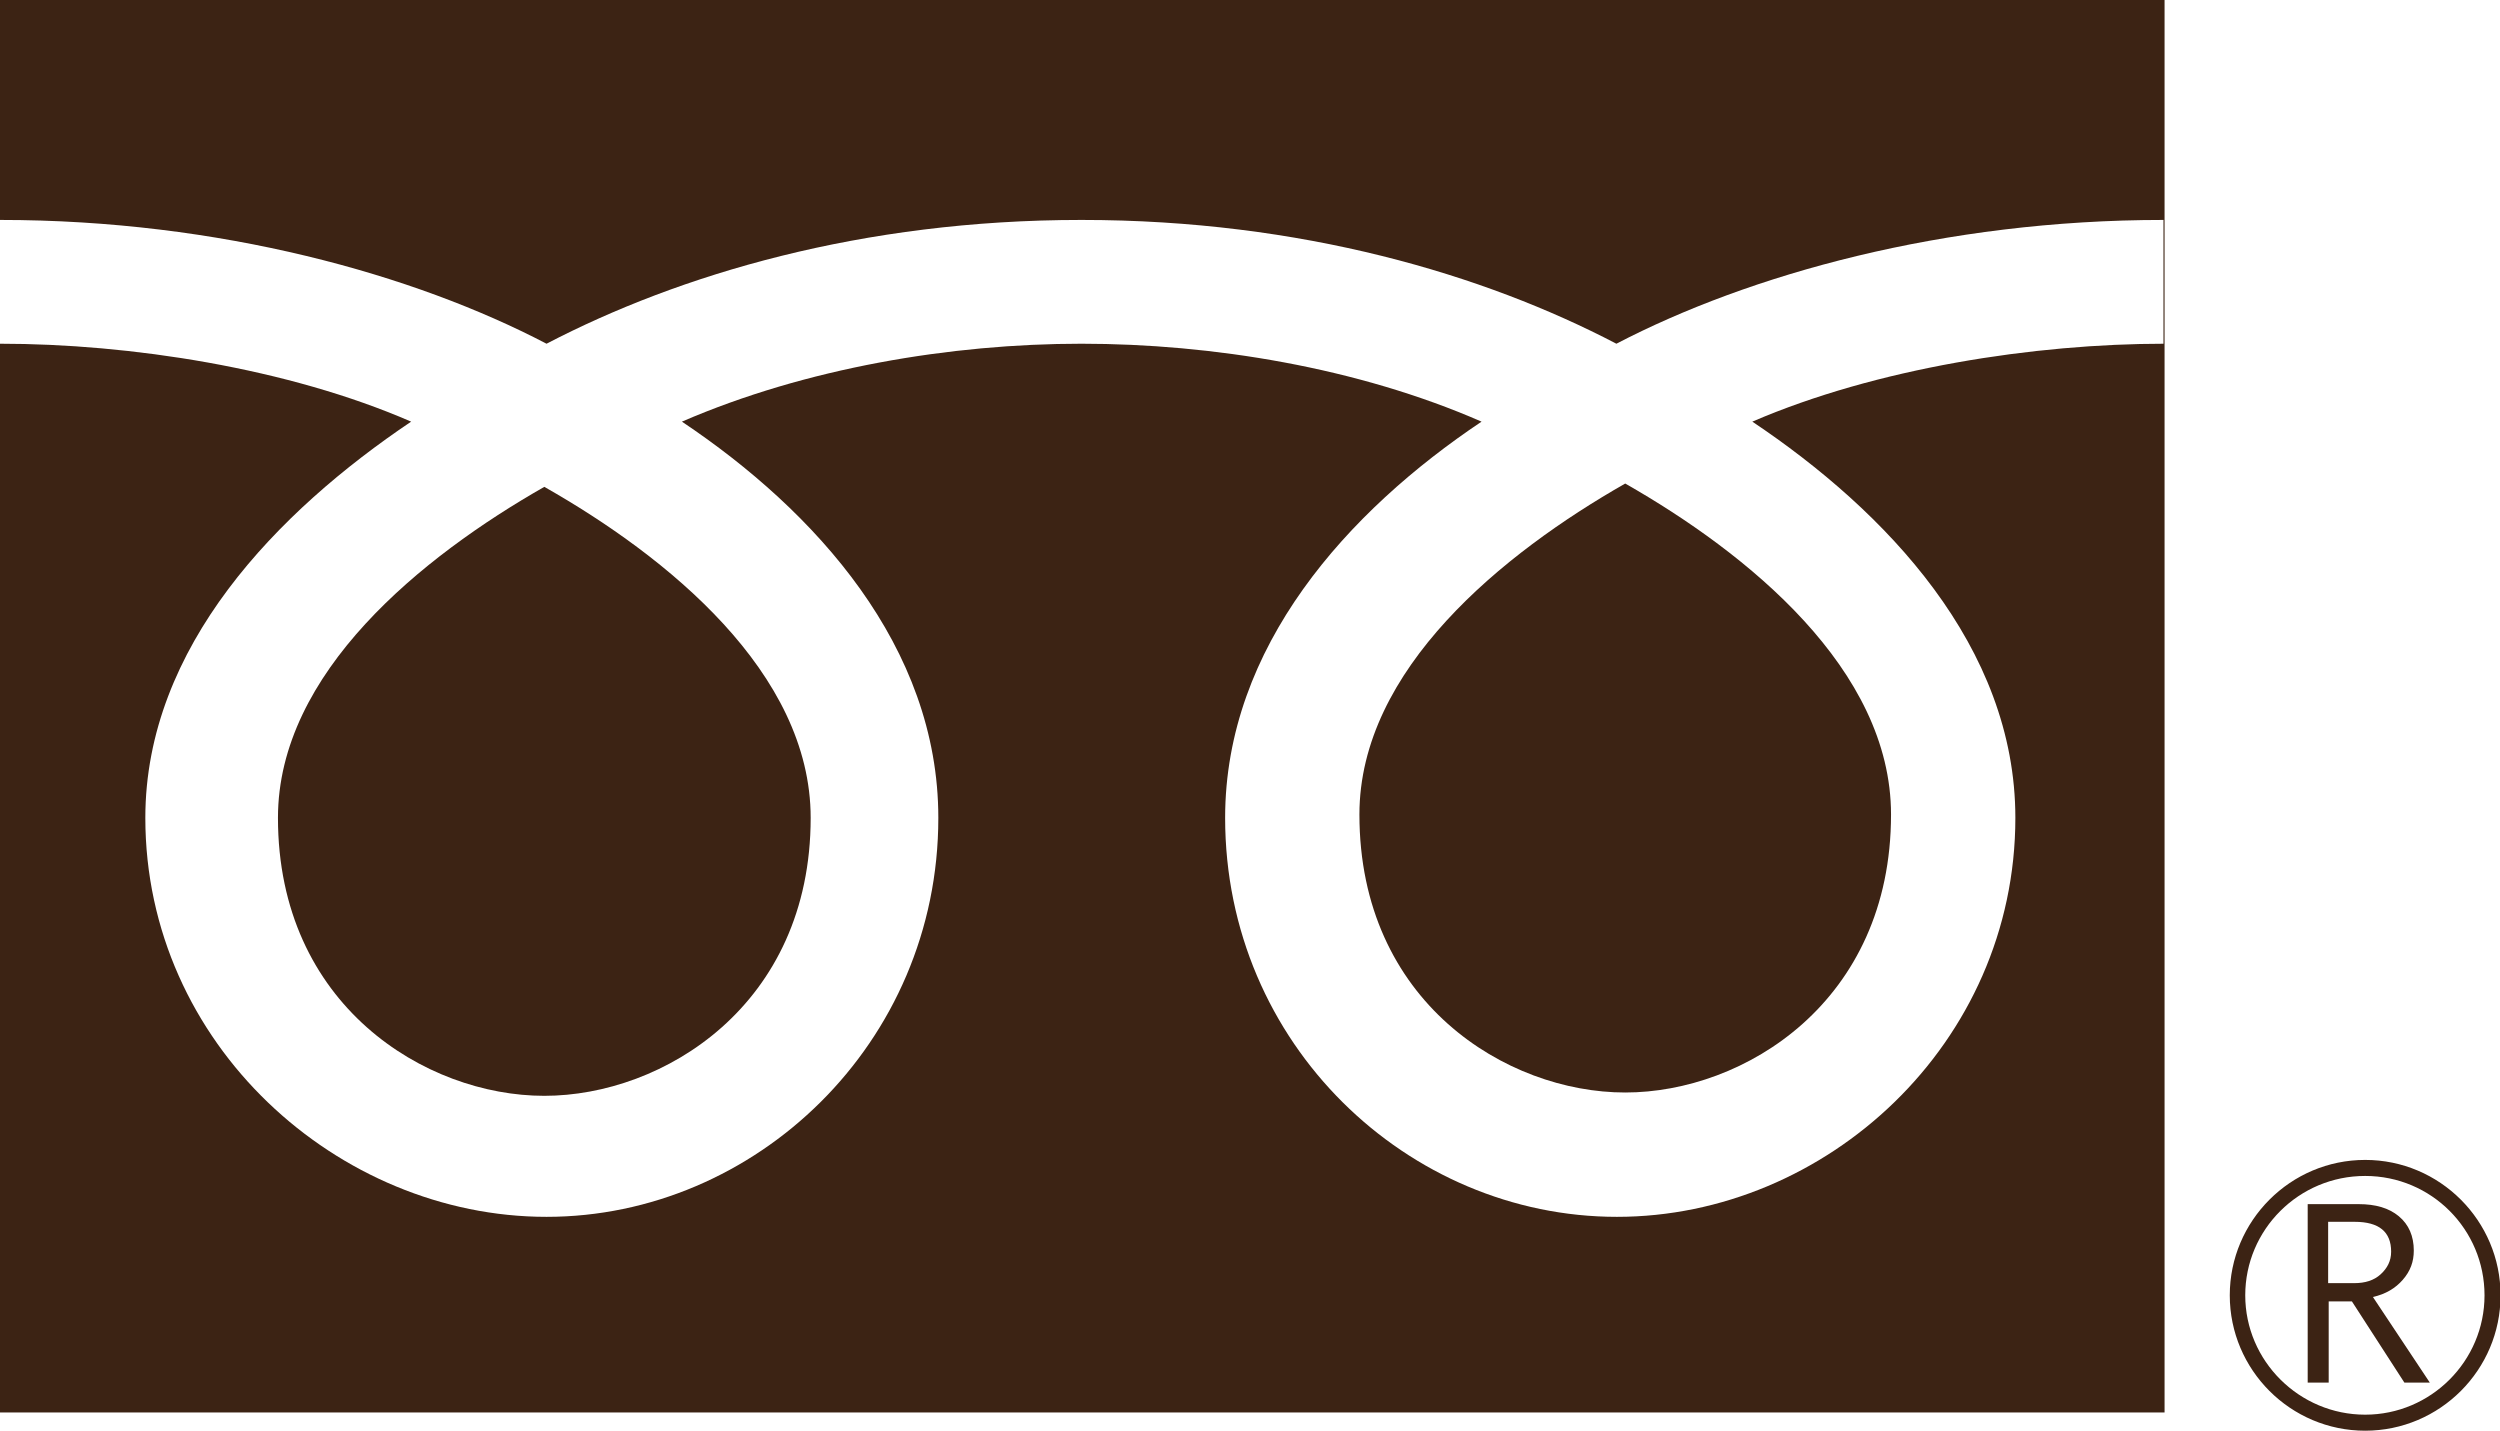
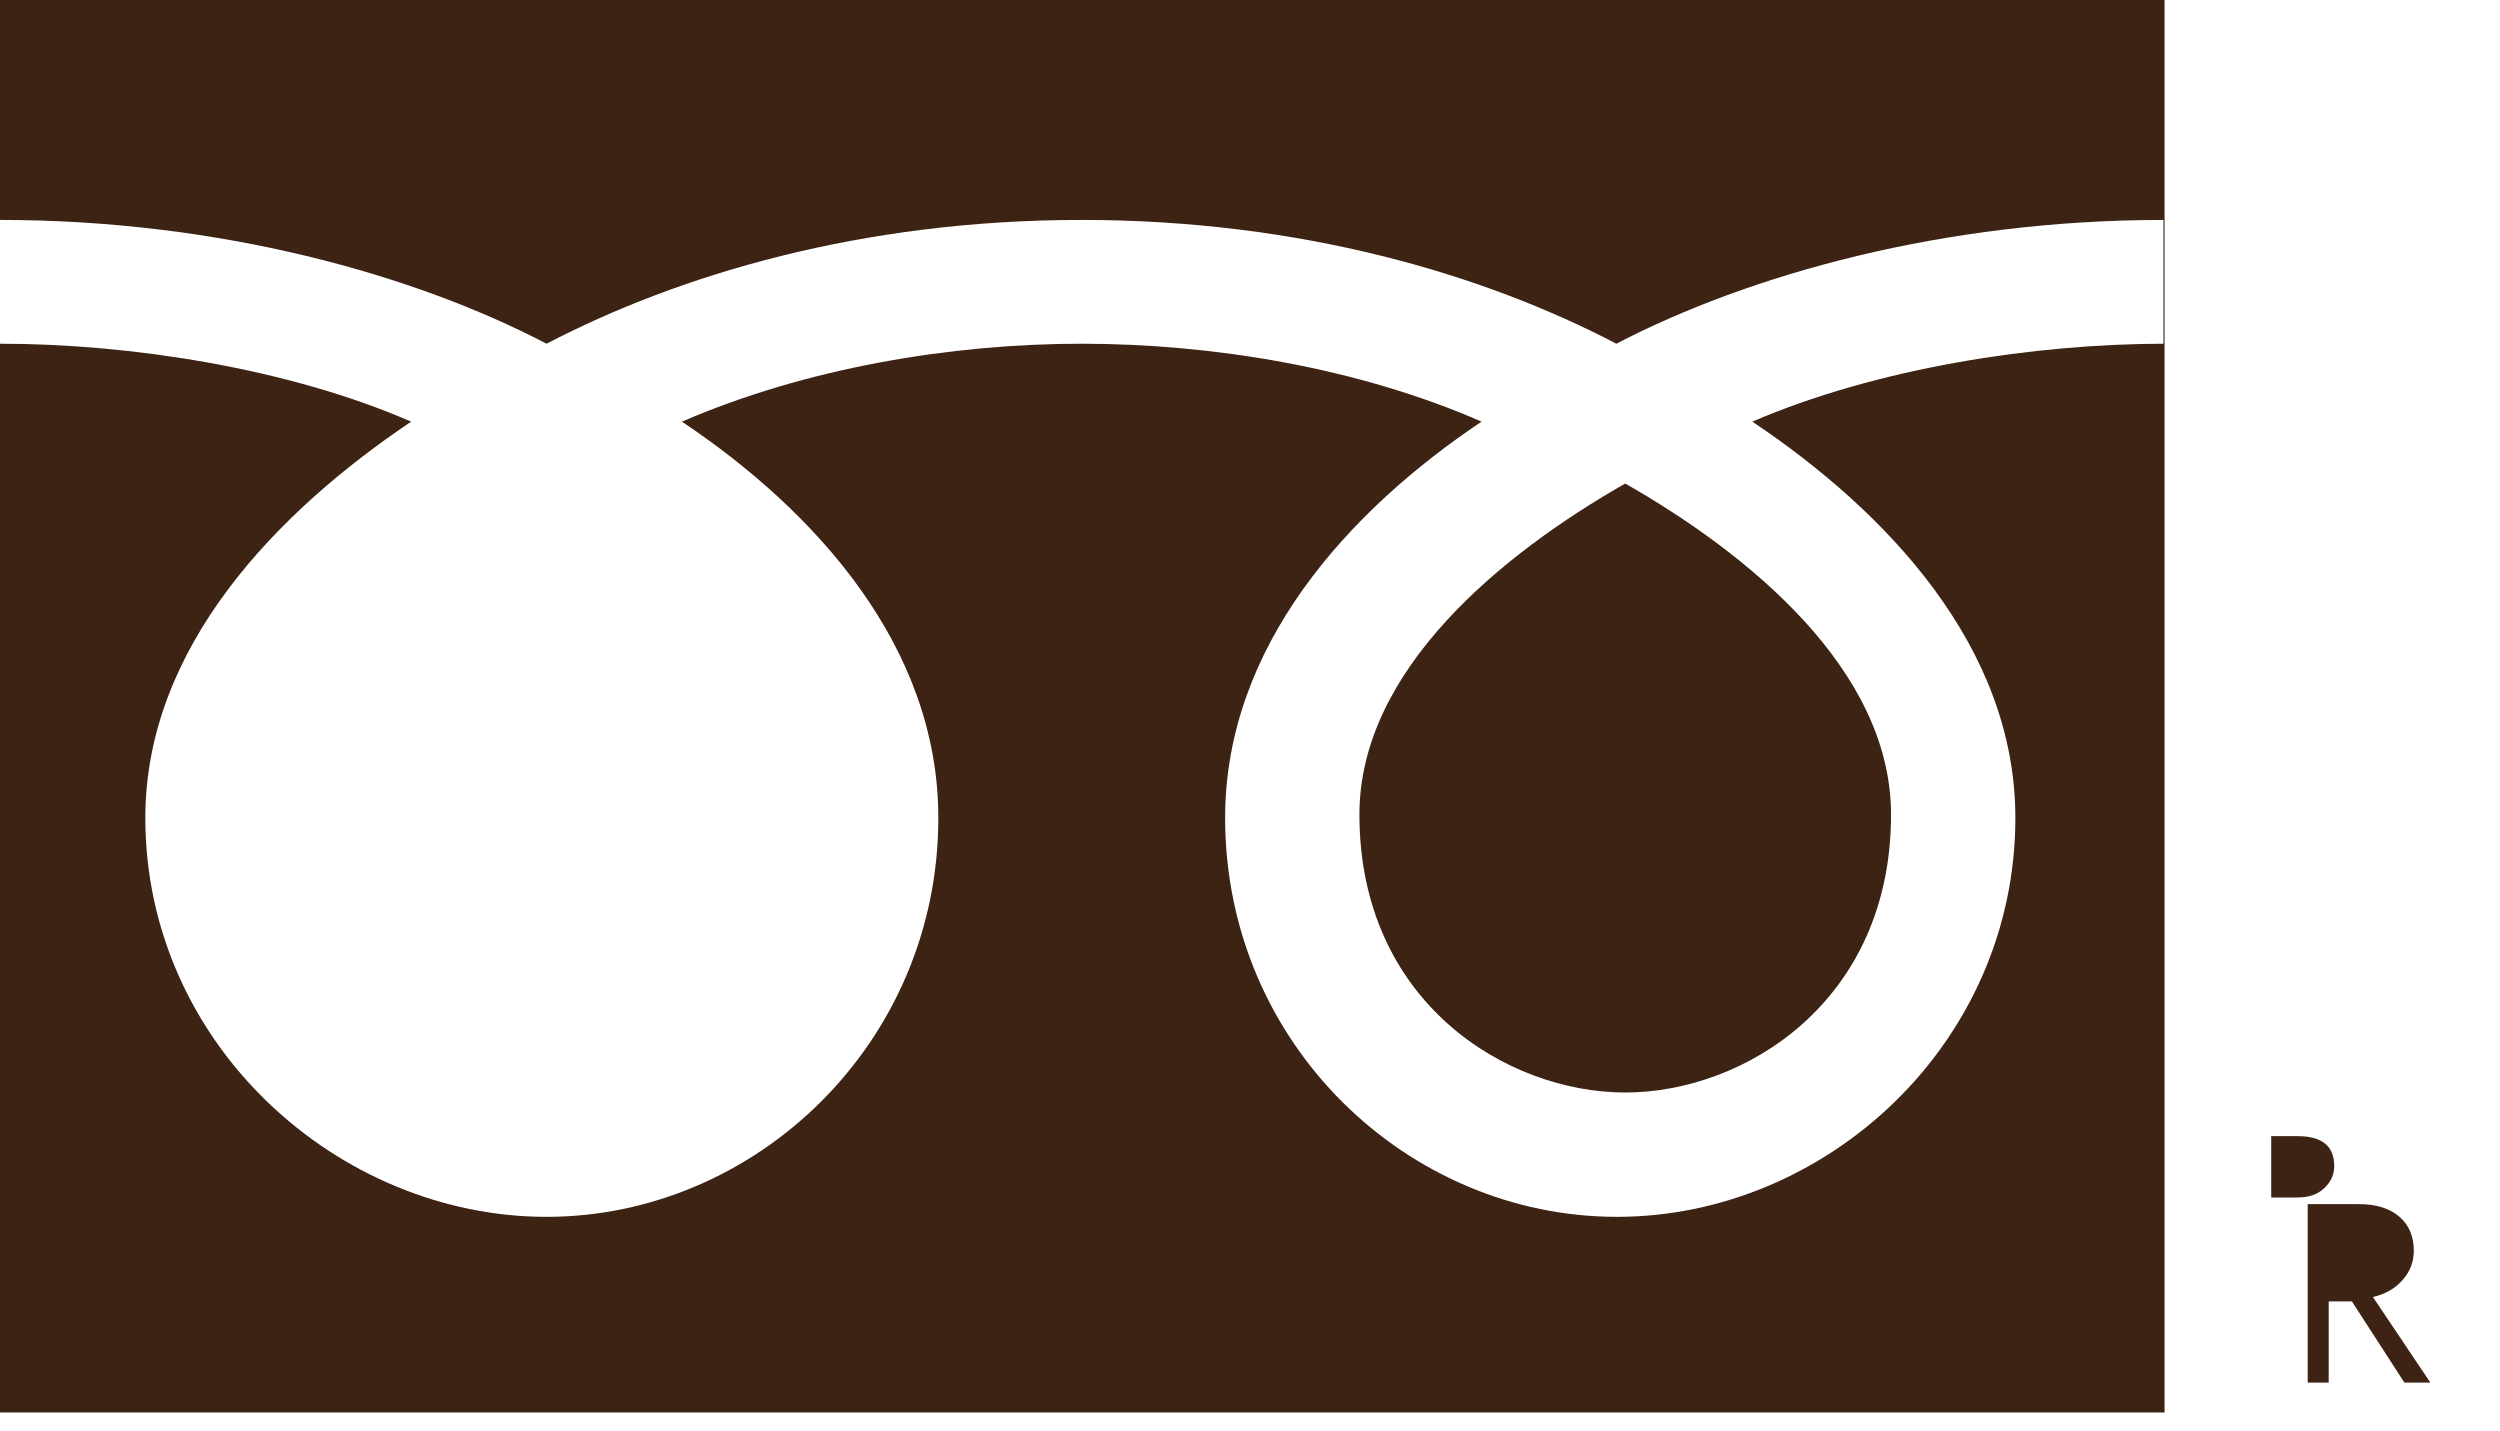
<svg xmlns="http://www.w3.org/2000/svg" id="_レイヤー_2" data-name="レイヤー 2" viewBox="0 0 45.24 25.89">
  <defs>
    <style>
      .cls-1 {
        fill: #3c2314;
        stroke-width: 0px;
      }
    </style>
  </defs>
  <g id="_レイヤー_1-2" data-name="レイヤー 1">
    <g>
      <g>
-         <path class="cls-1" d="m40.35,23.44c0,1.35,1.1,2.45,2.45,2.45s2.45-1.1,2.45-2.45-1.1-2.45-2.45-2.45-2.45,1.1-2.45,2.45m.28,0c0-1.19.97-2.16,2.17-2.16s2.16.97,2.16,2.16-.97,2.16-2.16,2.16-2.17-.97-2.17-2.16Z" />
-         <path class="cls-1" d="m43.98,25.02h-.47l-.95-1.47h-.42v1.47h-.38v-3.23h.92c.31,0,.55.07.73.22.18.15.27.36.27.62,0,.2-.06.37-.2.53-.13.15-.31.26-.54.31l1.03,1.55m-1.84-1.8h.47c.2,0,.36-.05.48-.16.12-.11.19-.24.19-.41,0-.36-.22-.54-.66-.54h-.48v1.11Z" />
+         <path class="cls-1" d="m43.98,25.02h-.47l-.95-1.47h-.42v1.47h-.38v-3.23h.92c.31,0,.55.07.73.22.18.15.27.36.27.62,0,.2-.06.37-.2.53-.13.15-.31.26-.54.31m-1.84-1.8h.47c.2,0,.36-.05.48-.16.12-.11.19-.24.19-.41,0-.36-.22-.54-.66-.54h-.48v1.11Z" />
      </g>
      <g>
-         <path class="cls-1" d="m5.03,14.8c0,3.39,2.67,5.03,4.82,5.03s4.82-1.64,4.82-5.03c0-2.63-2.6-4.73-4.82-5.99-2.21,1.26-4.82,3.36-4.82,5.99Z" />
        <path class="cls-1" d="m24.6,14.74c0,3.39,2.66,5.03,4.81,5.03s4.81-1.64,4.81-5.03c0-2.63-2.6-4.73-4.81-5.99-2.21,1.26-4.81,3.36-4.81,5.99Z" />
        <path class="cls-1" d="m0,0v25.56h39.17V0H0Zm39.17,6.22c-2.35,0-5.21.44-7.46,1.41,2.42,1.62,4.76,4.07,4.76,7.17,0,4.09-3.43,7.22-7.21,7.22s-7.09-3.12-7.09-7.22c0-3.1,2.22-5.55,4.64-7.17-2.24-.98-4.88-1.41-7.24-1.41s-4.99.44-7.23,1.41c2.42,1.62,4.64,4.07,4.64,7.17,0,4.09-3.32,7.22-7.09,7.22s-7.26-3.12-7.26-7.22c0-3.1,2.4-5.55,4.81-7.17C5.21,6.66,2.35,6.22,0,6.22v-2.24c3.98,0,7.5.99,9.89,2.24,2.4-1.25,5.7-2.24,9.68-2.24s7.29.99,9.68,2.24c2.4-1.25,5.92-2.24,9.9-2.24v2.24Z" />
      </g>
    </g>
  </g>
</svg>